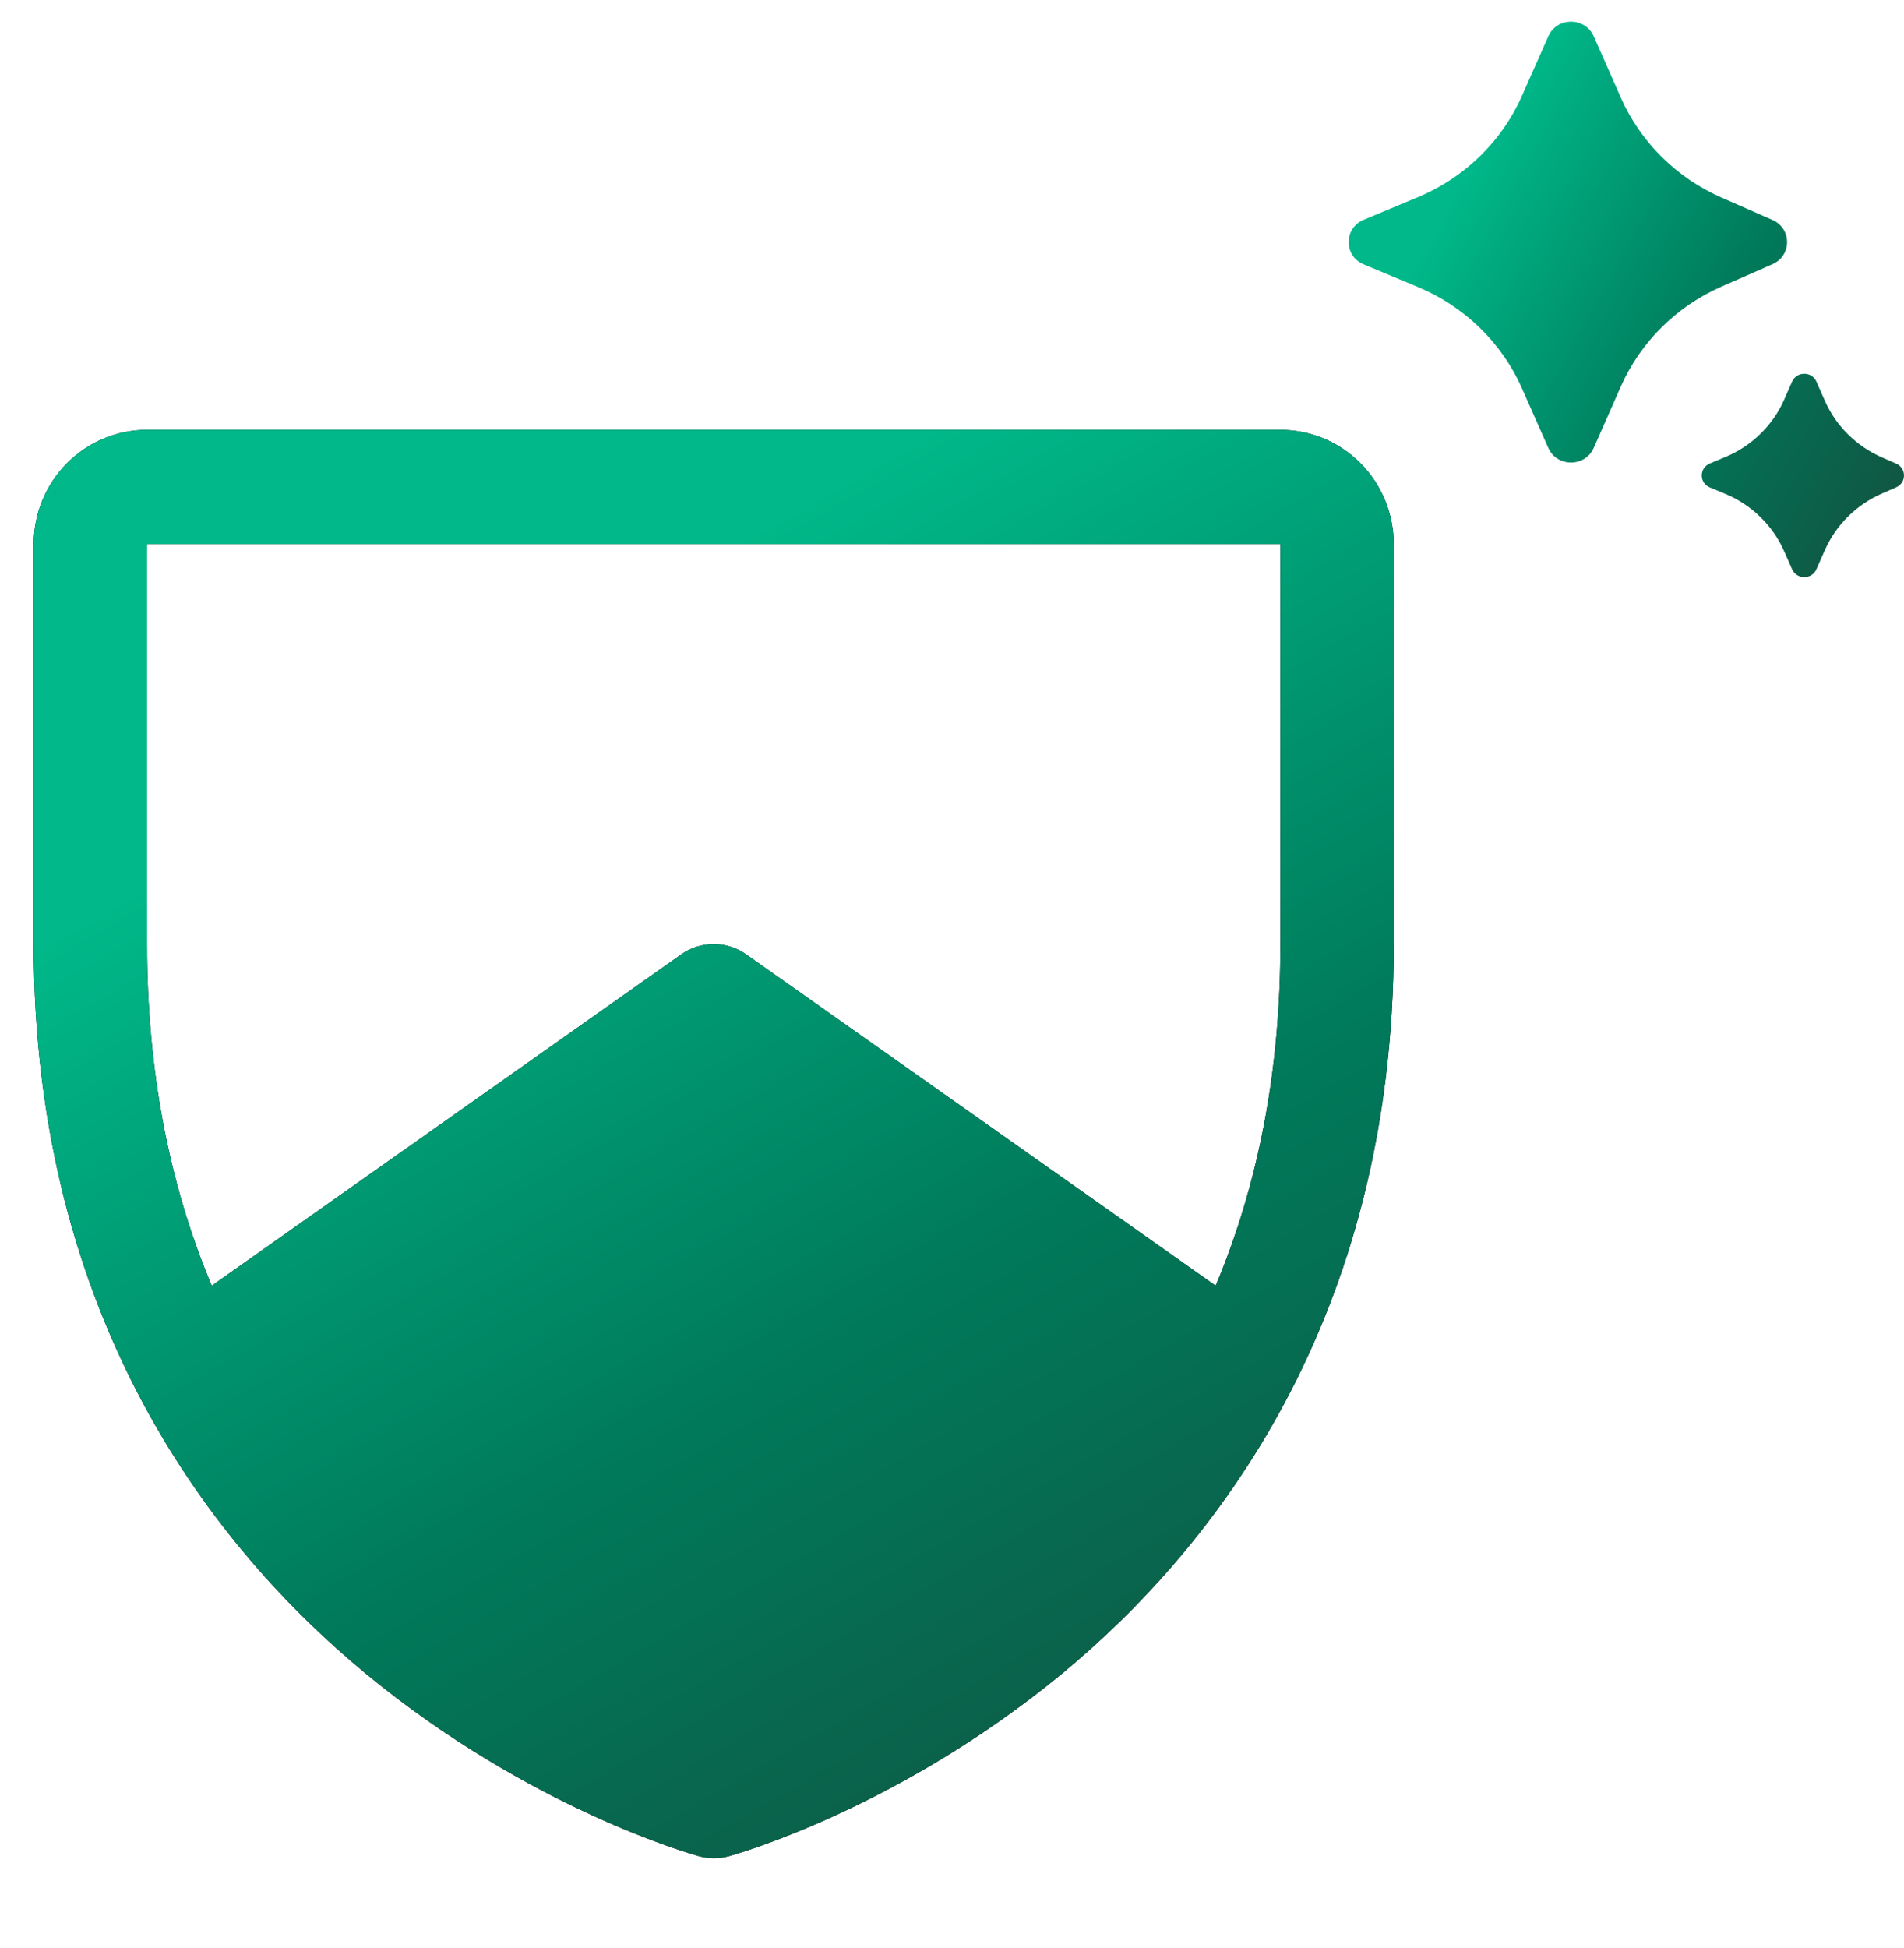
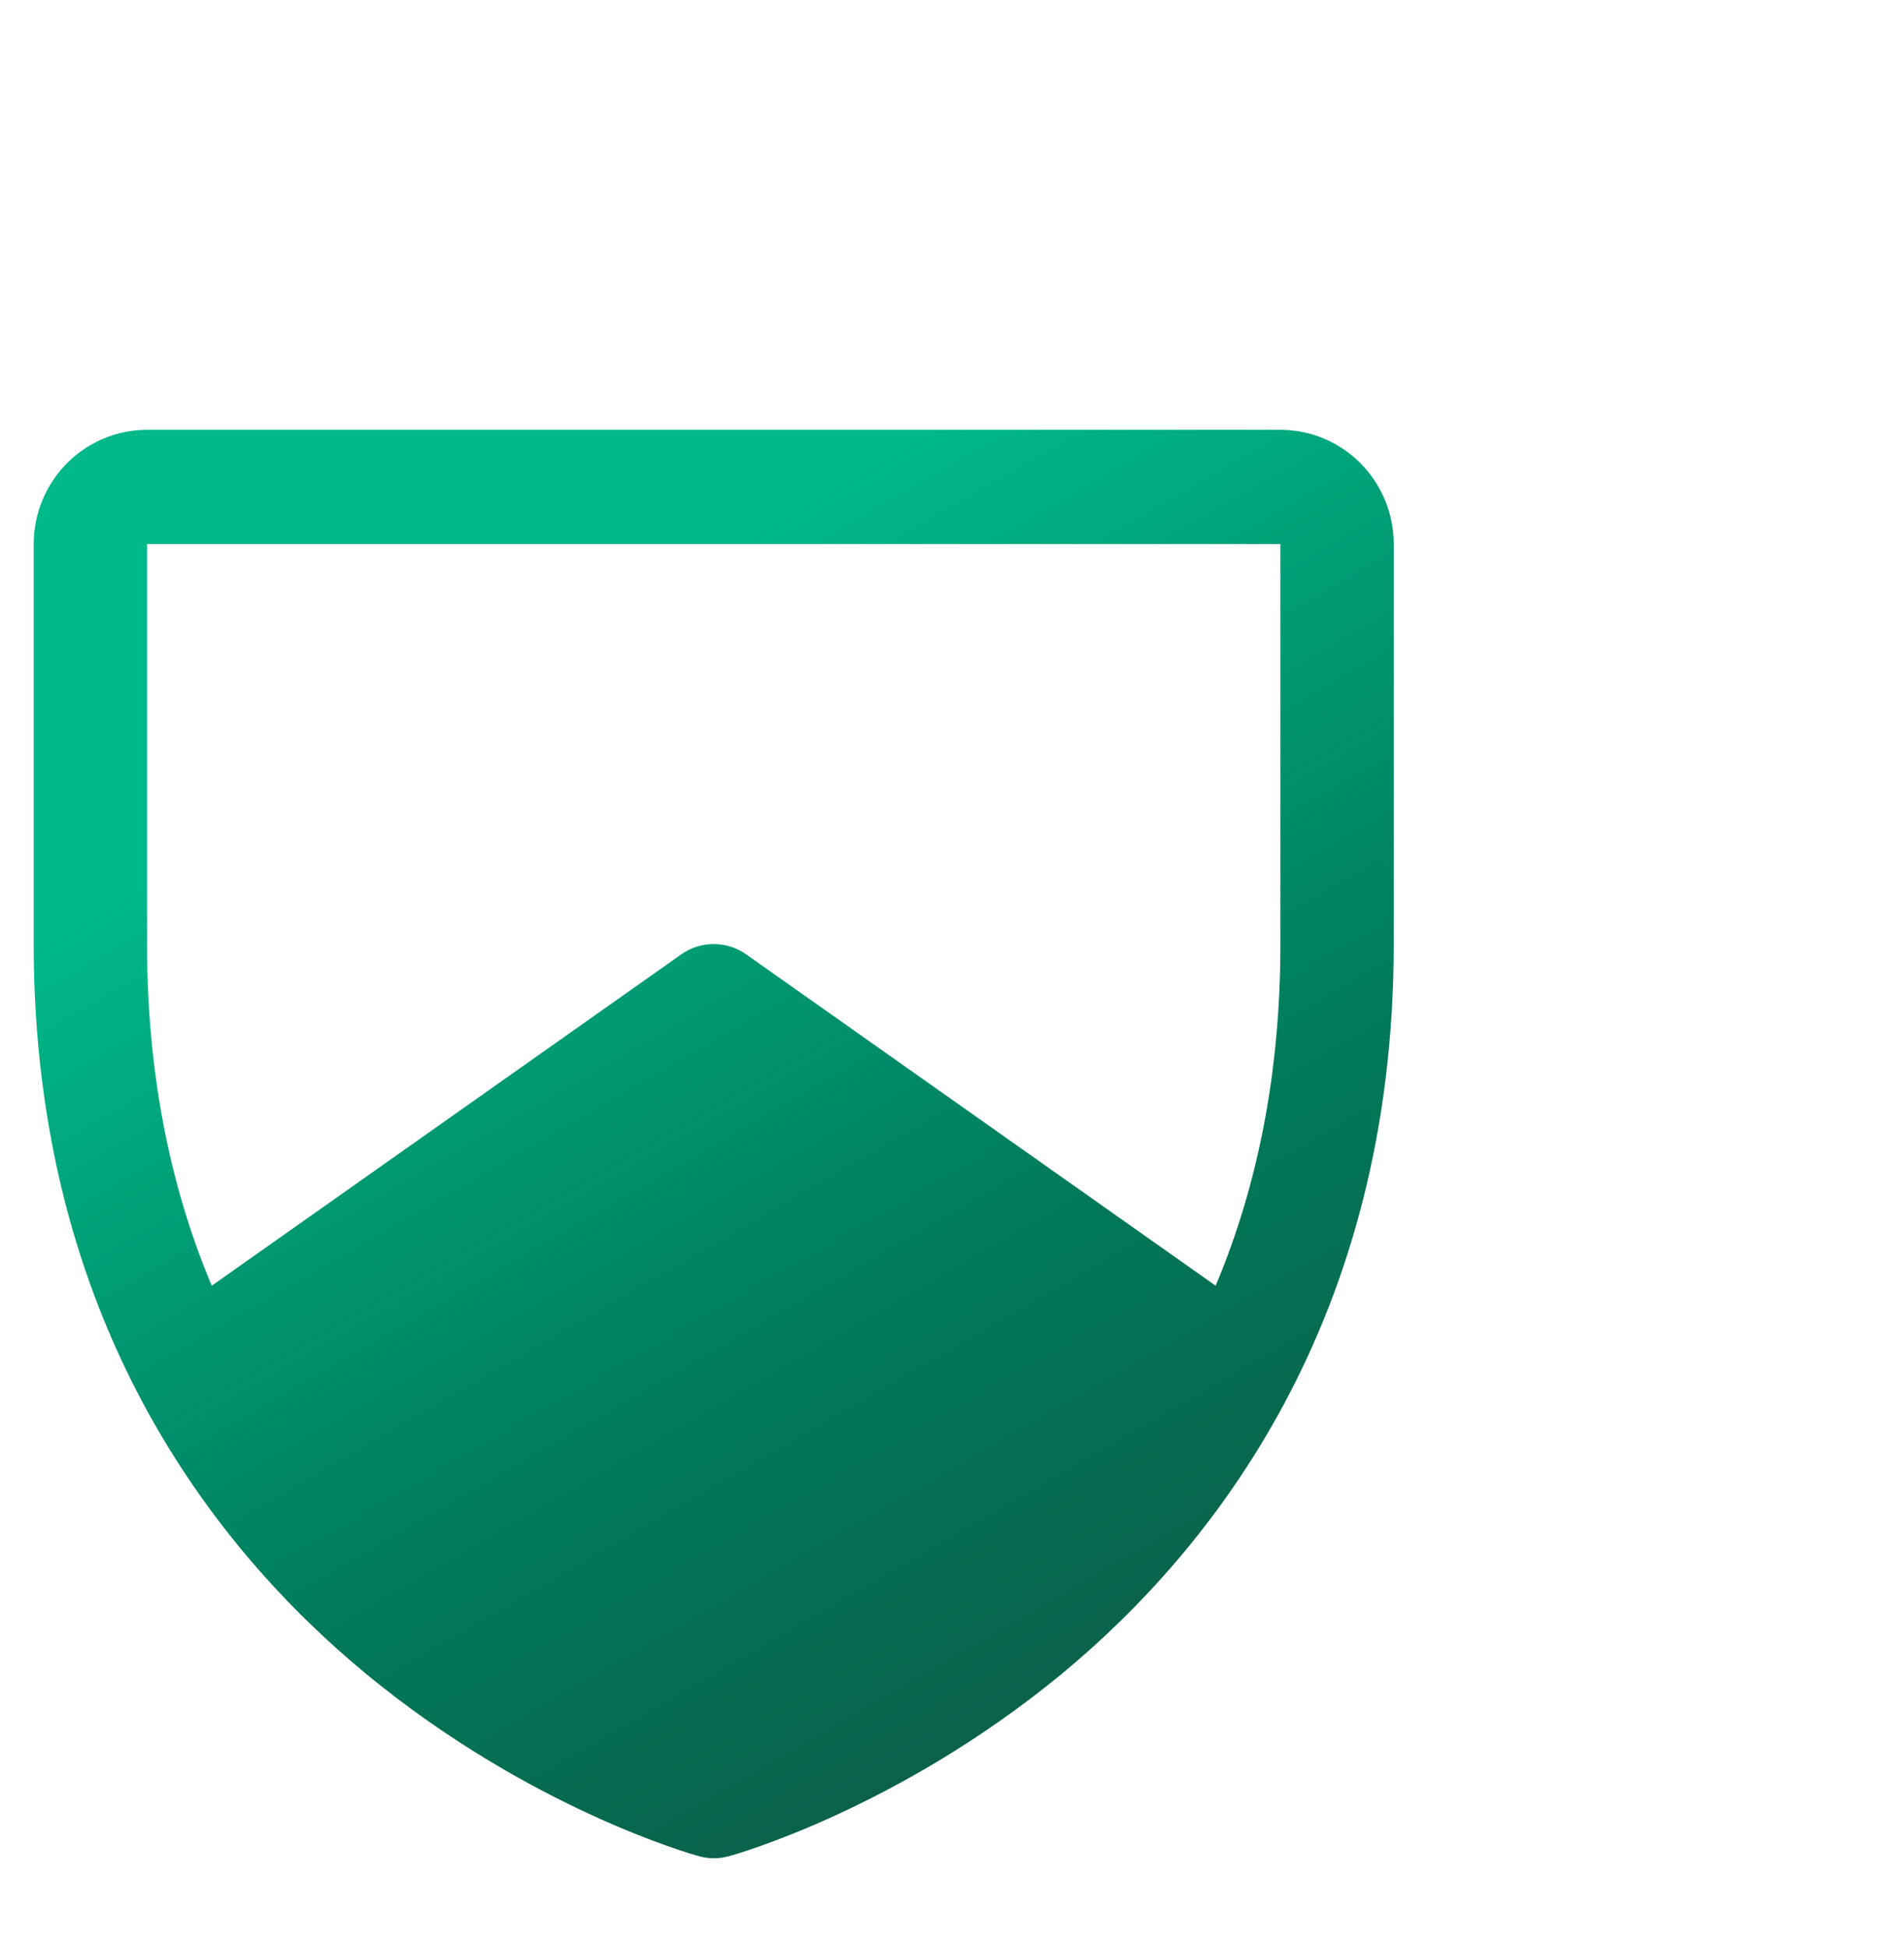
<svg xmlns="http://www.w3.org/2000/svg" width="44" height="45" viewBox="0 0 44 45" fill="none">
  <g clip-path="url(#clip0_2440_13175)">
-     <path d="M29.589 9.93H3.398C2.704 9.93 2.038 10.208 1.546 10.703C1.055 11.198 0.779 11.87 0.779 12.57V21.81C0.779 30.508 4.957 35.78 8.461 38.671C12.236 41.783 15.991 42.839 16.155 42.883C16.38 42.945 16.617 42.945 16.842 42.883C17.006 42.839 20.756 41.783 24.536 38.671C28.03 35.78 32.208 30.508 32.208 21.81V12.57C32.208 11.87 31.932 11.198 31.441 10.703C30.95 10.208 30.283 9.93 29.589 9.93ZM29.589 21.81C29.589 24.704 29.09 27.335 28.093 29.703L17.245 22.049C17.025 21.893 16.762 21.81 16.494 21.81C16.225 21.81 15.962 21.893 15.742 22.049L4.893 29.703C3.899 27.34 3.398 24.704 3.398 21.81V12.57H29.589V21.81Z" fill="black" />
    <path d="M29.589 9.93H3.398C2.704 9.93 2.038 10.208 1.546 10.703C1.055 11.198 0.779 11.87 0.779 12.57V21.81C0.779 30.508 4.957 35.78 8.461 38.671C12.236 41.783 15.991 42.839 16.155 42.883C16.38 42.945 16.617 42.945 16.842 42.883C17.006 42.839 20.756 41.783 24.536 38.671C28.03 35.78 32.208 30.508 32.208 21.81V12.57C32.208 11.87 31.932 11.198 31.441 10.703C30.95 10.208 30.283 9.93 29.589 9.93ZM29.589 21.81C29.589 24.704 29.09 27.335 28.093 29.703L17.245 22.049C17.025 21.893 16.762 21.81 16.494 21.81C16.225 21.81 15.962 21.893 15.742 22.049L4.893 29.703C3.899 27.34 3.398 24.704 3.398 21.81V12.57H29.589V21.81Z" fill="url(#paint0_linear_2440_13175)" />
-     <path d="M40.96 6.104L39.787 6.619C38.742 7.077 37.911 7.902 37.456 8.93L36.83 10.348C36.631 10.798 35.979 10.798 35.78 10.348L35.173 8.975C34.707 7.92 33.845 7.08 32.765 6.63L31.514 6.108C31.05 5.915 31.05 5.271 31.514 5.077L32.765 4.556C33.845 4.105 34.707 3.266 35.173 2.211L35.78 0.838C35.979 0.387 36.631 0.387 36.83 0.838L37.456 2.255C37.911 3.284 38.742 4.108 39.787 4.566L40.96 5.081C41.411 5.279 41.411 5.906 40.96 6.104ZM43.818 11.259L43.488 11.403C42.899 11.661 42.43 12.126 42.173 12.706L41.976 13.152C41.87 13.394 41.52 13.394 41.414 13.152L41.228 12.731C40.965 12.136 40.478 11.663 39.869 11.409L39.512 11.261C39.264 11.157 39.264 10.812 39.512 10.708L39.869 10.559C40.478 10.306 40.965 9.833 41.228 9.238L41.414 8.816C41.52 8.575 41.87 8.575 41.976 8.816L42.173 9.262C42.43 9.843 42.899 10.307 43.488 10.566L43.818 10.71C44.06 10.816 44.06 11.153 43.818 11.259Z" fill="url(#paint1_linear_2440_13175)" />
  </g>
  <defs>
    <linearGradient id="paint0_linear_2440_13175" x1="4.696" y1="19.675" x2="24.398" y2="53.737" gradientUnits="userSpaceOnUse">
      <stop stop-color="#00B889" />
      <stop offset="0.435" stop-color="#00795A" />
      <stop offset="1" stop-color="#194336" />
    </linearGradient>
    <linearGradient id="paint1_linear_2440_13175" x1="34.956" y1="2.099" x2="48.518" y2="9.571" gradientUnits="userSpaceOnUse">
      <stop stop-color="#00B889" />
      <stop offset="0.435" stop-color="#00795A" />
      <stop offset="1" stop-color="#194336" />
    </linearGradient>
    <clipPath id="clip0_2440_13175">
      <rect width="44" height="44" fill="white" transform="translate(0 0.5)" />
    </clipPath>
  </defs>
</svg>